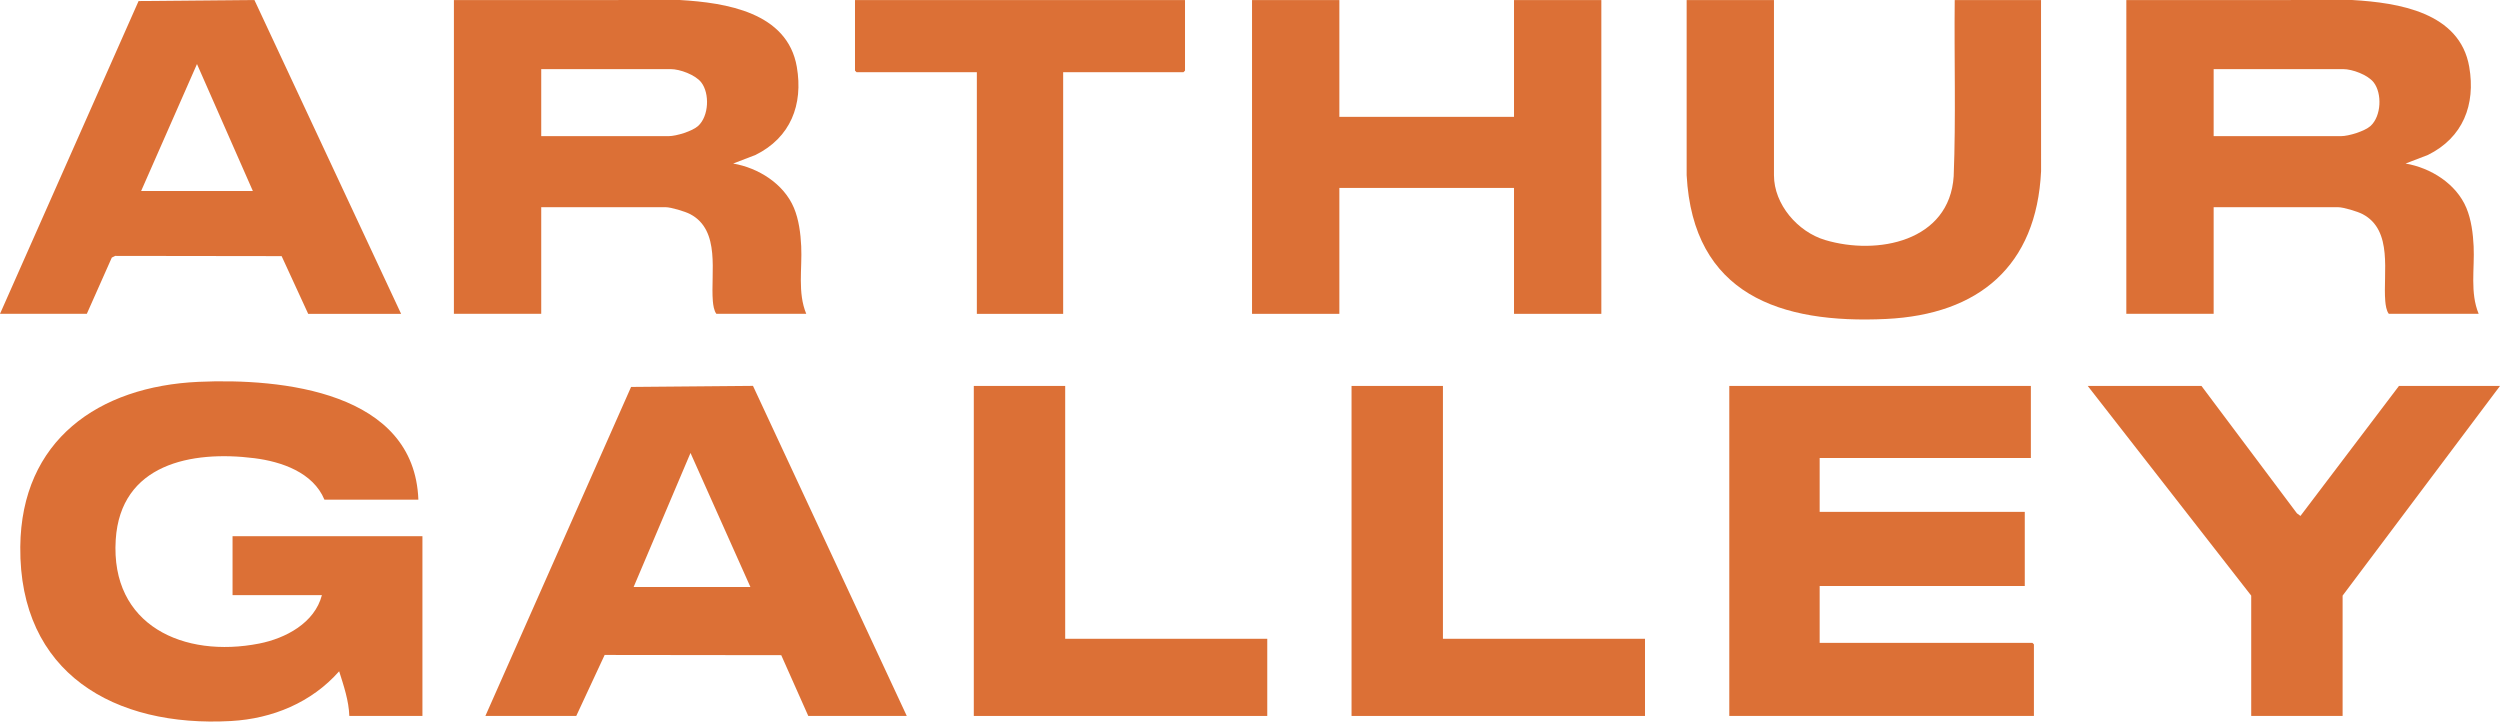
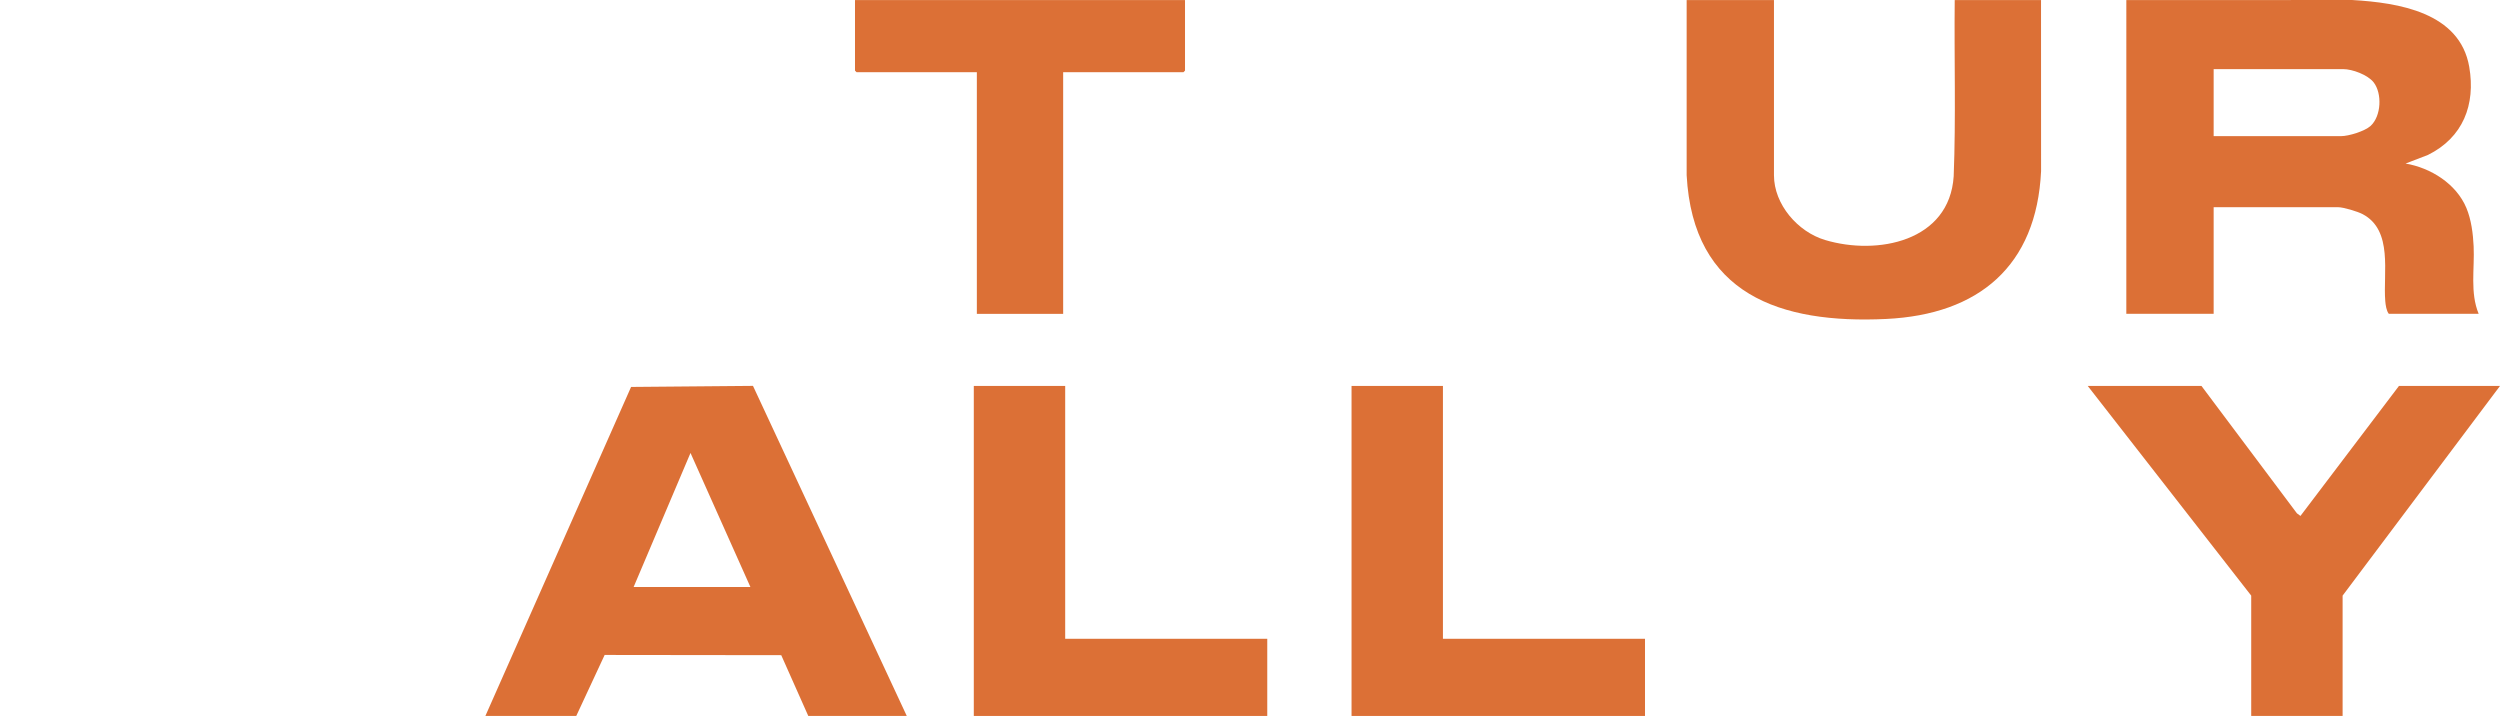
<svg xmlns="http://www.w3.org/2000/svg" id="Layer_1" data-name="Layer 1" viewBox="0 0 2462 710.58">
  <defs>
    <style>      .cls-1 {        fill: #dc7036;      }    </style>
  </defs>
-   <path class="cls-1" d="M412,492.07h-92.5c-11.18-26.85-42.25-37.47-69.14-40.86-61.87-7.78-131.68,5.68-136.4,80.32-5.35,84.61,67.1,116.81,141.25,102.25,26.06-5.12,54.66-20.24,61.8-47.7h-88v-58h187v177h-72c-.52-15.19-5.51-29.7-10.01-44-27.19,30.78-65.65,46.7-106.5,48.99-114.79,6.43-208.67-46.96-207.53-171.53.96-105,77.01-158.05,175.5-162.5,82.26-3.71,212.63,9.6,216.54,116.04Z" />
-   <polygon class="cls-1" points="2000 380.07 2000 451.07 1792 451.07 1792 504.07 1994 504.07 1994 577.07 1792 577.07 1792 633.07 2001.5 633.07 2003 634.57 2003 705.07 1703 705.07 1703 380.07 2000 380.07" />
-   <path class="cls-1" d="M447,.07l222.55-.05c45.38,2.63,105.89,12.1,115.16,65.84,6.44,37.32-6.21,69.68-40.68,86.73l-22.02,8.46c24.8,4.26,49.86,19.87,59.85,43.65,4.86,11.57,6.59,25.31,7.18,37.82,1.05,22.16-3.69,45.65,4.96,66.54h-88.5c-2.37-2.99-3.16-8.68-3.48-12.52-2.31-27.66,8-69.71-22.33-85.67-4.95-2.61-18.88-6.82-24.18-6.82h-122.5v105h-86V.07ZM533,134.07h125.5c7.48,0,23.3-4.86,28.99-10.01,10.63-9.61,11.62-32.04,3.03-43.02-5.76-7.35-20.92-12.98-30.02-12.98h-127.5v66Z" />
  <path class="cls-1" d="M2094,.07l222.55-.05c45.38,2.63,105.89,12.1,115.16,65.84,6.44,37.32-6.21,69.68-40.68,86.73l-22.02,8.46c24.8,4.26,49.86,19.87,59.85,43.65,4.86,11.57,6.59,25.31,7.18,37.82,1.05,22.16-3.69,45.65,4.96,66.54h-88.5c-2.37-2.99-3.16-8.68-3.48-12.52-2.31-27.66,8-69.71-22.33-85.67-4.95-2.61-18.88-6.82-24.18-6.82h-122.5v105h-86V.07ZM2180,134.07h125.5c7.48,0,23.3-4.86,28.99-10.01,10.63-9.61,11.62-32.04,3.03-43.02-5.76-7.35-20.92-12.98-30.02-12.98h-127.5v66Z" />
  <path class="cls-1" d="M478,705.07l143.49-324.01,120.05-1.05,151.46,325.07h-97l-26.63-59.87-173.91-.21-27.96,60.07h-89.5ZM739,578.07l-58.99-132-56.01,132h115Z" />
-   <polygon class="cls-1" points="1319 .07 1319 115.07 1491 115.07 1491 .07 1577 .07 1577 309.07 1491 309.07 1491 185.07 1319 185.07 1319 309.07 1233 309.07 1233 .07 1319 .07" />
-   <path class="cls-1" d="M0,309.07L136.47,1.04l114.07-1.04,144.46,309.07h-91.5l-26.16-56.84-163.9-.22-3.34,1.66-24.61,55.39H0ZM249,188.07l-55.01-125-54.99,125h110Z" />
  <path class="cls-1" d="M1747,.07v172.5c0,28.81,23.51,55.74,50.24,63.76,51.6,15.48,122.61,1.5,126.75-62.77,2.24-57.72.42-115.69,1.01-173.49h85l.05,168.55c-4.44,93.35-61.39,141.13-152.51,145.49-104.24,4.99-190.24-24.03-196.53-141.55V.07s85.99,0,85.99,0Z" />
  <polygon class="cls-1" points="2168 380.07 2262.03 505.54 2265.49 508.09 2362.5 380.07 2462 380.07 2307 586.57 2307 705.07 2217 705.07 2217 586.57 2056 380.07 2168 380.07" />
  <polygon class="cls-1" points="1049 380.07 1049 629.07 1248 629.07 1248 705.07 959 705.07 959 380.07 1049 380.07" />
  <polygon class="cls-1" points="1421 380.07 1421 629.07 1620 629.07 1620 705.07 1331 705.07 1331 380.07 1421 380.07" />
  <polygon class="cls-1" points="1167 .07 1167 69.57 1165.5 71.07 1047 71.07 1047 309.07 962 309.07 962 71.07 843.5 71.07 842 69.57 842 .07 1167 .07" />
</svg>